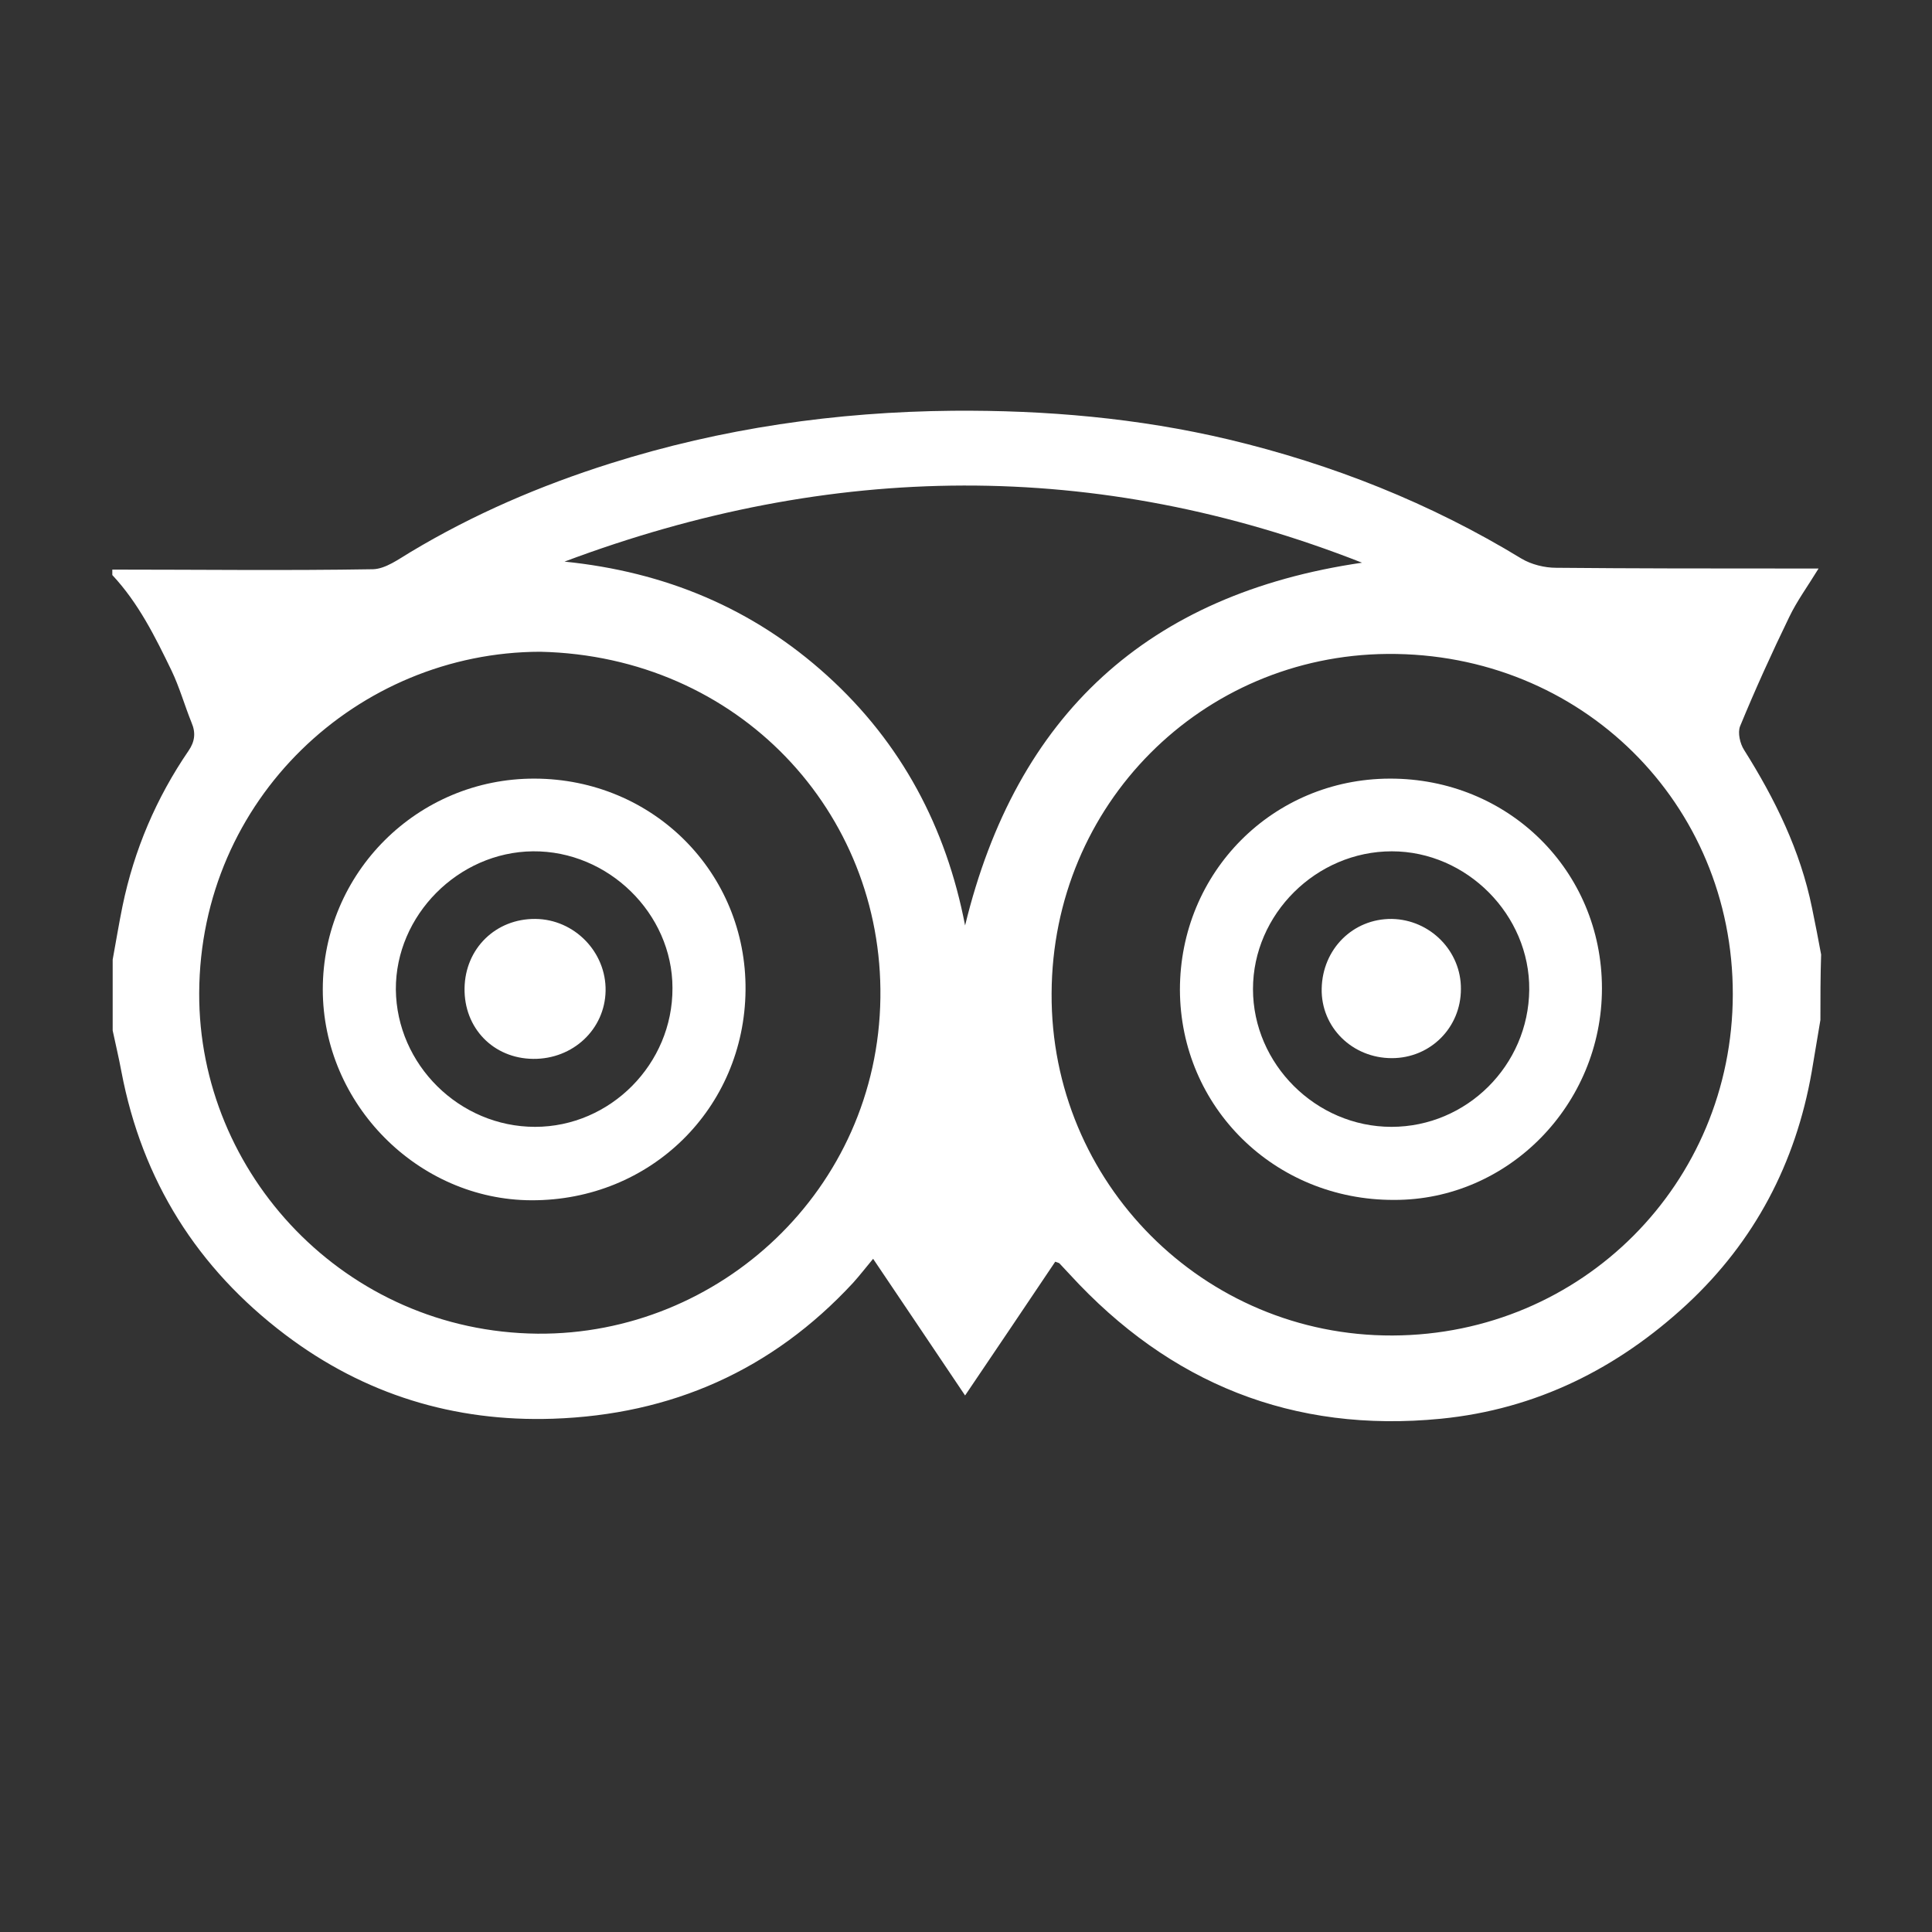
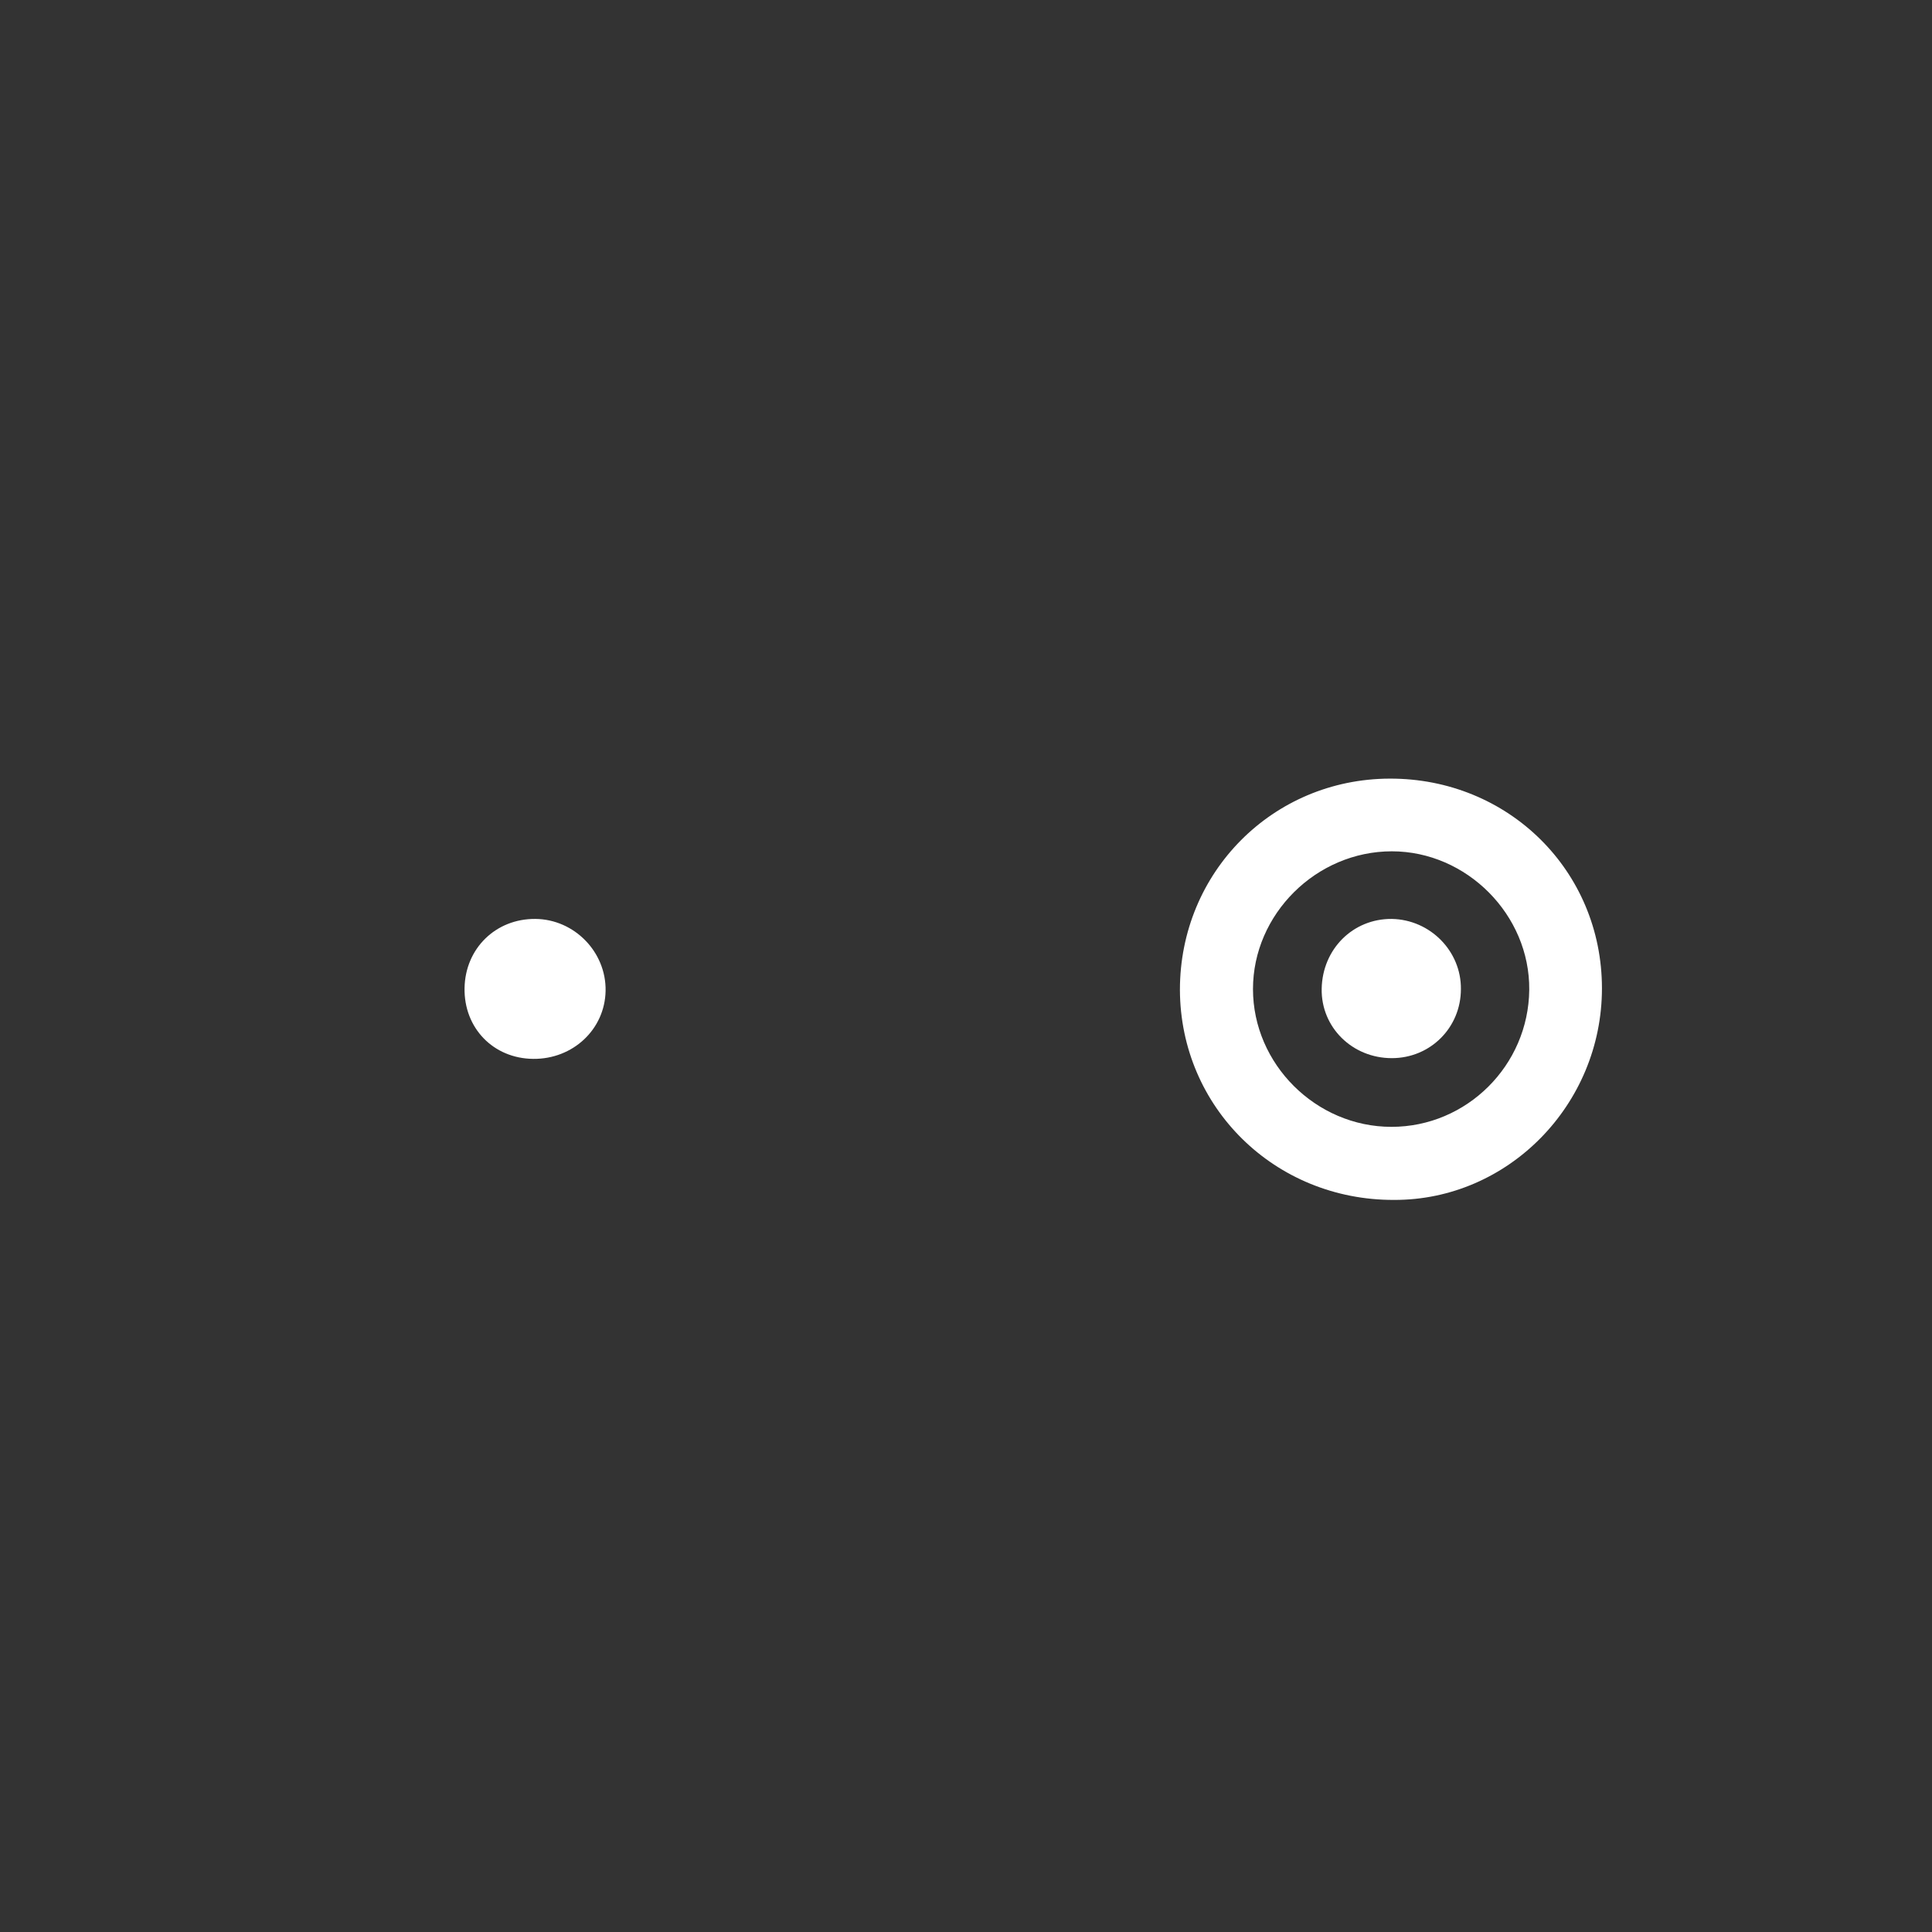
<svg xmlns="http://www.w3.org/2000/svg" version="1.1" id="Layer_1" x="0px" y="0px" viewBox="0 0 531.5 531.5" style="enable-background:new 0 0 531.5 531.5;" xml:space="preserve">
  <rect x="0" y="0" width="531.5" height="531.5" fill="#333333" stroke="none" />
  <style type="text/css">
	.st0{fill:#FFFFFF;}
</style>
-   <path class="st0" d="M500.8,280.6c-0.8,4.8-1.6,9.6-2.4,14.3c-4.4,25.1-15.7,46.6-34.3,63.9c-19.1,17.7-41.5,28.9-67.7,31.5  c-40.7,4-74.6-9.7-102.1-39.7c-0.9-1-1.9-2-2.8-3c-0.2-0.2-0.4-0.2-1.2-0.5c-8.1,12.1-16.3,24.2-24.8,36.8  c-8.3-12.4-16.5-24.5-25.3-37.6c-2,2.4-3.7,4.6-5.5,6.6c-22.3,24.1-50,36.3-82.6,37.4c-27.2,0.9-51.9-6.7-73.6-23.1  c-24.2-18.3-39.4-42.4-45.1-72.4c-0.7-3.8-1.6-7.5-2.4-11.3c0-6.5,0-13,0-19.5c0.9-4.9,1.7-9.8,2.7-14.7  c3.2-15.5,9.3-29.8,18.2-42.8c1.7-2.5,2-4.9,0.8-7.7c-1.9-4.7-3.3-9.7-5.5-14.3c-4.5-9.3-9.1-18.6-16.3-26.3c0-0.5,0-1,0-1.5  c23.9,0,47.8,0.3,71.7-0.1c3.5-0.1,7.1-2.8,10.3-4.7c17.3-10.4,35.7-18.3,55-24.4c30.7-9.7,62.1-14.2,94.2-14.5  c25.6-0.2,51,2,75.9,7.9c28.5,6.8,55.5,17.5,80.6,32.8c2.7,1.6,6.3,2.5,9.5,2.5c21.4,0.2,42.8,0.2,64.2,0.2c2.4,0,4.7,0,8,0  c-3,4.9-6,9-8.1,13.4c-4.8,9.9-9.3,19.8-13.5,30c-0.7,1.8,0,4.8,1.1,6.5c8.5,13.5,15.5,27.7,18.7,43.5c0.9,4.3,1.7,8.5,2.5,12.8  C500.8,268.6,500.8,274.6,500.8,280.6z M476.7,273.6c0.1-52.6-41.7-94.1-95-93.7c-51,0.4-92.2,41.3-92.4,93.4  c-0.3,52,41.8,94.3,93.8,94.1C435.2,367.2,476.6,325.6,476.7,273.6z M148.6,179.3c-50.1,0.1-93.6,40.4-93.8,93.9  c-0.2,49.7,40.2,93.2,93.1,93.7c50,0.4,93.6-39.6,94.3-92.4C242.9,223.5,203.3,180.5,148.6,179.3z M155.3,154.5  c27.6,2.8,51.8,12.8,72.3,31.4c20.4,18.5,32.7,41.7,37.9,68.7c14.1-58,50.3-91.2,109.2-99.8C301.7,126.1,228.6,127,155.3,154.5z" />
  <path class="st0" d="M324.6,272.3c0-32.3,25.5-58,57.7-58.1c32.6-0.1,58.4,25.3,58.4,57.7c0,32-25.8,58.3-57.2,58.2  C350.7,330.2,324.7,304.6,324.6,272.3z M382.8,310c20.7,0,37.7-16.9,37.9-37.7c0.2-20.6-17.2-38.1-37.8-38.1  c-20.8,0-38.2,17.3-38.2,37.9C344.7,292.7,362,310,382.8,310z" />
-   <path class="st0" d="M147.1,214.2c32.6,0.1,58.3,25.9,58,58.2c-0.3,32.5-26.1,57.9-58.9,57.8c-31.2-0.1-57.4-26.5-57.4-58  C88.8,240.1,114.9,214.1,147.1,214.2z M147.2,310c20.7,0,37.9-17.3,37.8-38.2c0-20.5-17.7-37.8-38.4-37.6  c-20.5,0.2-37.8,17.6-37.7,38C109.1,292.9,126.4,310,147.2,310z" />
  <path class="st0" d="M401.9,272.1c0,10.6-8.4,19-19,19c-10.9,0-19.5-8.5-19.3-19.1c0.2-10.9,8.6-19.3,19.3-19.2  C393.5,253,402,261.7,401.9,272.1z" />
  <path class="st0" d="M146.7,291.3c-11-0.1-19.1-8.5-18.9-19.5c0.2-10.9,8.6-19.1,19.5-19c10.7,0.1,19.5,9.1,19.3,19.8  C166.4,283.2,157.6,291.4,146.7,291.3z" />
</svg>